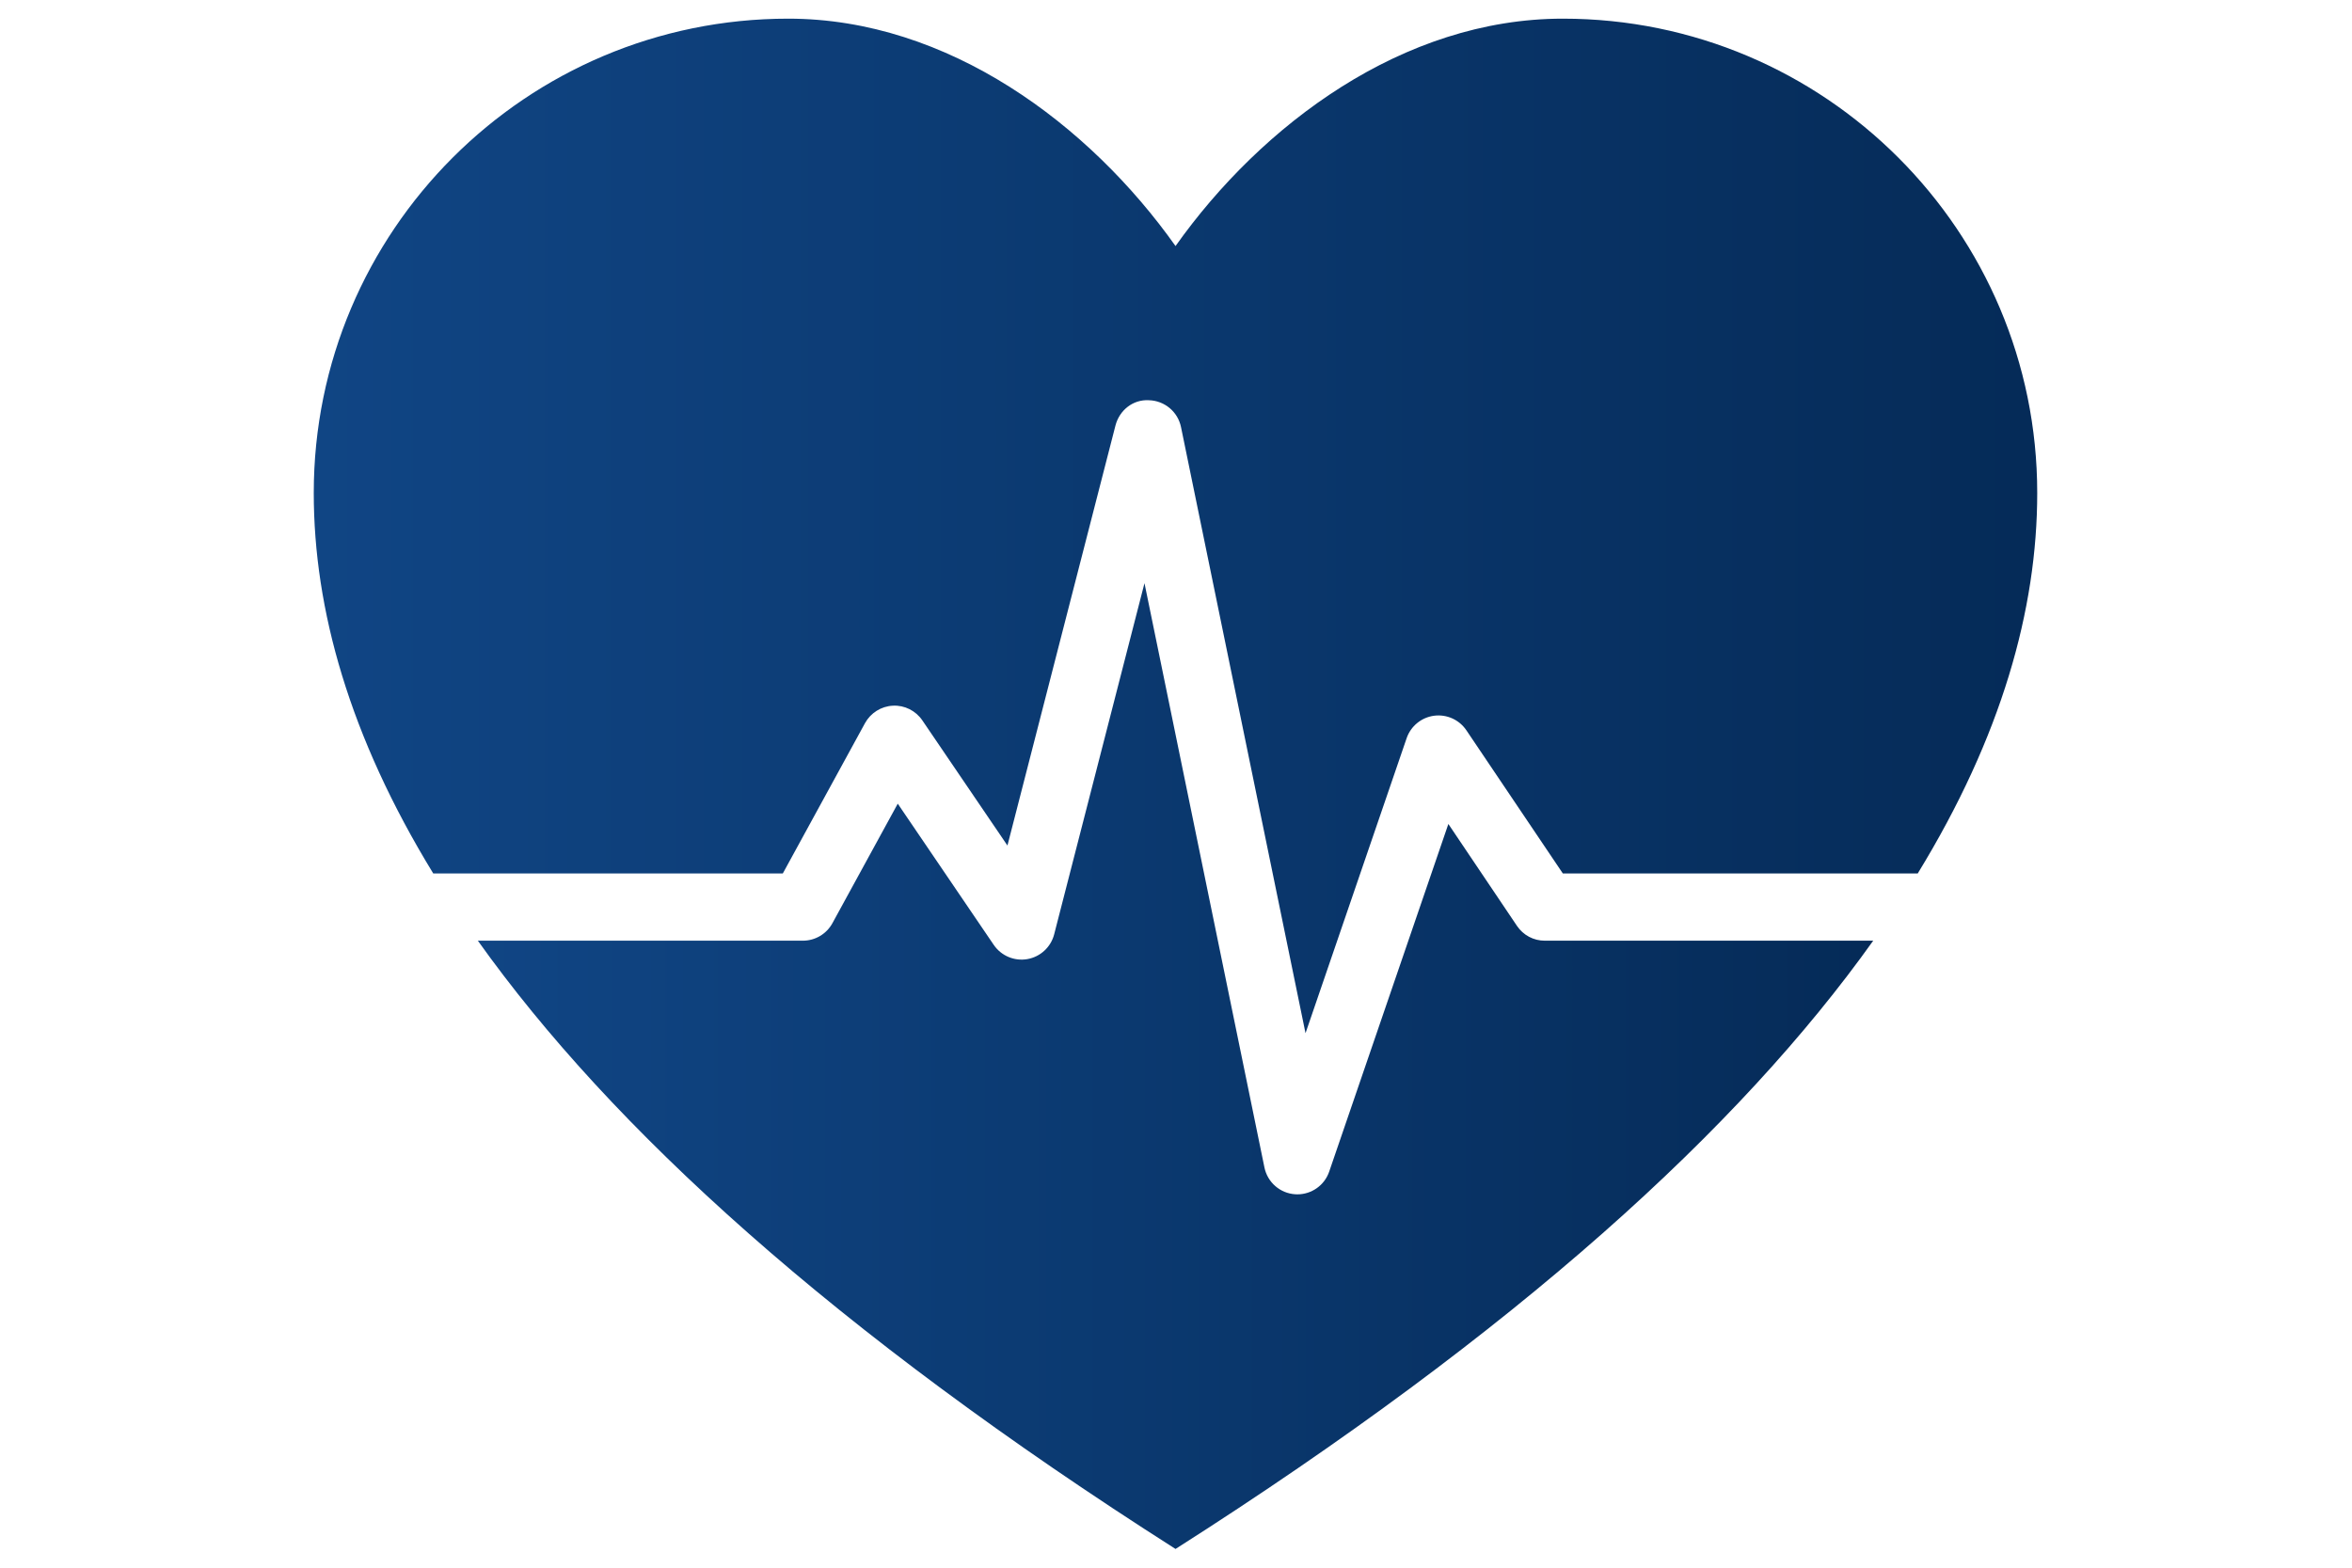
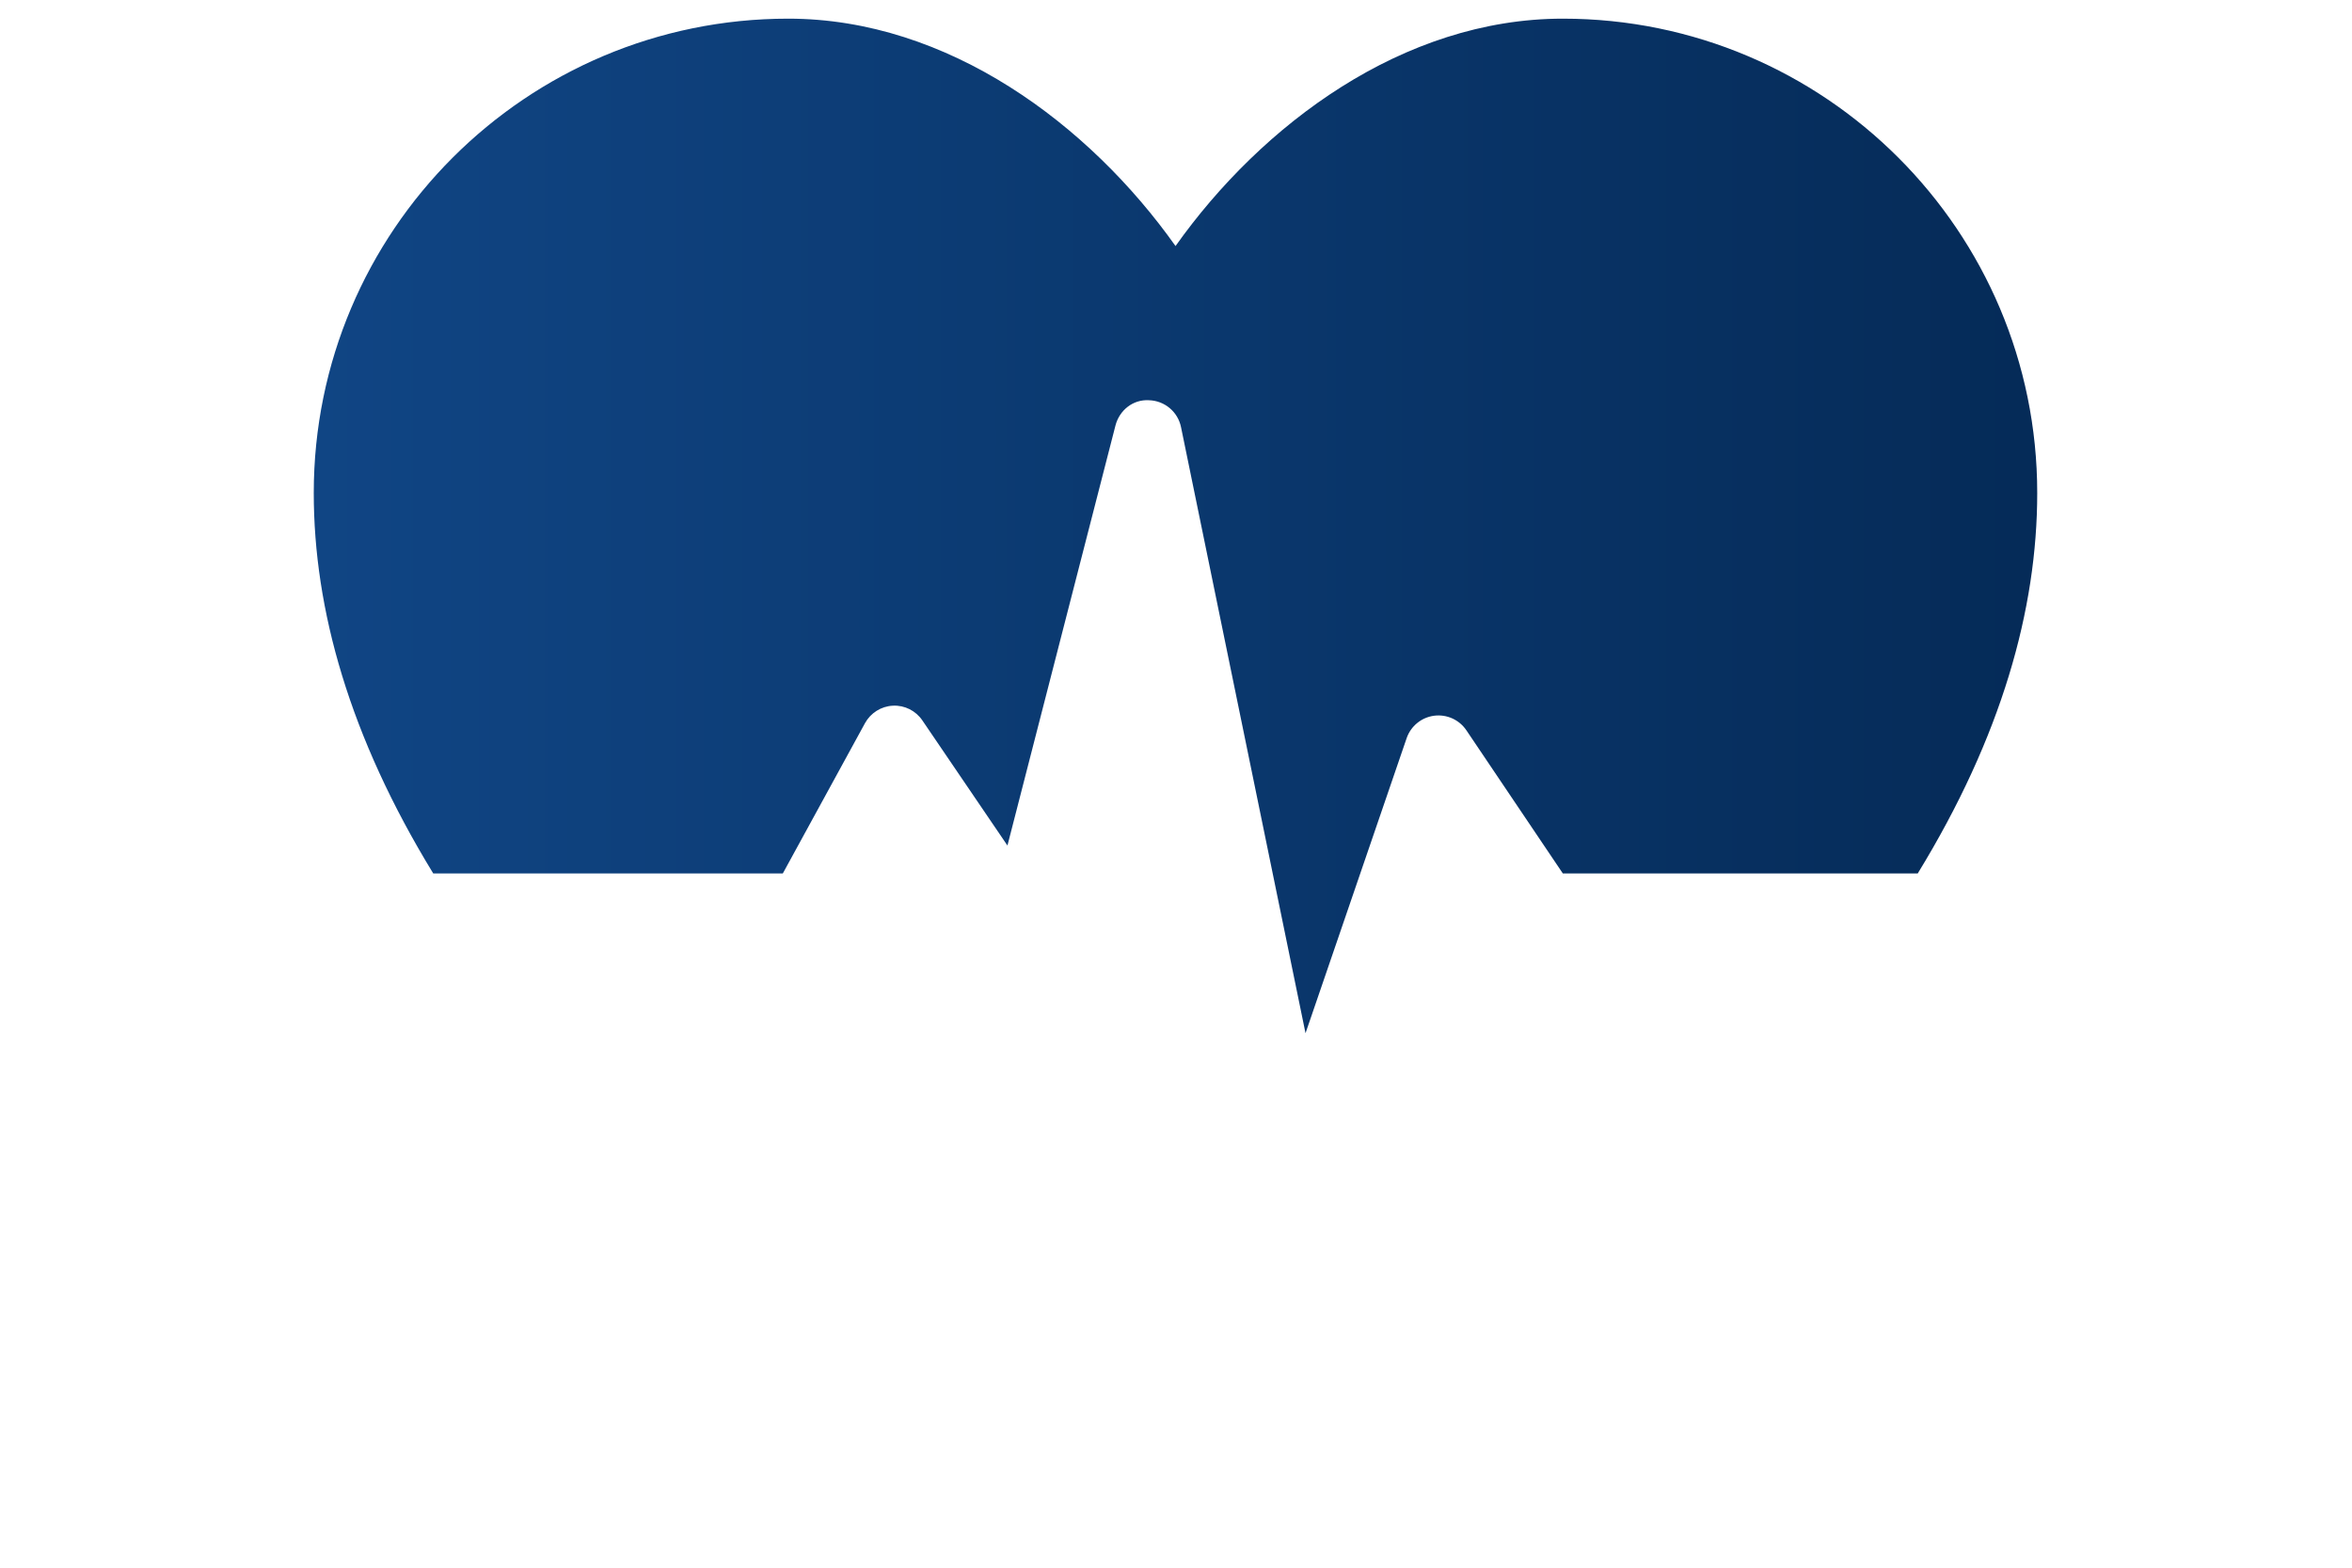
<svg xmlns="http://www.w3.org/2000/svg" version="1.1" id="Layer_1" x="0px" y="0px" viewBox="0 0 300 200" style="enable-background:new 0 0 300 200;" xml:space="preserve">
  <style type="text/css">
	.st0{fill:url(#SVGID_1_);}
	.st1{fill:url(#SVGID_2_);}
</style>
  <g>
    <linearGradient id="SVGID_1_" gradientUnits="userSpaceOnUse" x1="40.025" y1="67.096" x2="259.844" y2="67.096">
      <stop offset="0" style="stop-color:#104584" />
      <stop offset="0.995" style="stop-color:#052B58" />
    </linearGradient>
    <path class="st0" d="M110.33,92.26c0.72-1.31,2.07-2.16,3.56-2.23c1.49-0.08,2.92,0.64,3.76,1.88l10.85,15.96l13.78-53.59   c0.5-1.93,2.22-3.34,4.26-3.22c2,0.05,3.7,1.47,4.1,3.43l15.88,77.32l12.9-37.64c0.53-1.54,1.89-2.65,3.5-2.86   c1.62-0.21,3.21,0.51,4.12,1.86l12.3,18.26h45.27c10.68-17.45,15.24-33.68,15.24-48.54c0-33.42-27.09-60.51-60.51-60.51   c-20.4,0-38.43,13.54-49.4,29.01c-10.96-15.47-28.99-29.01-49.4-29.01c-33.42,0-60.52,27.09-60.52,60.51   c0,14.85,4.56,31.09,15.24,48.54h44.59L110.33,92.26z" />
    <linearGradient id="SVGID_2_" gradientUnits="userSpaceOnUse" x1="60.947" y1="136.015" x2="238.924" y2="136.015">
      <stop offset="0" style="stop-color:#104584" />
      <stop offset="0.995" style="stop-color:#052B58" />
    </linearGradient>
-     <path class="st1" d="M193.49,118.12l-8.75-13l-15.2,44.35c-0.6,1.75-2.24,2.9-4.06,2.9c-0.09,0-0.18,0-0.27-0.01   c-1.93-0.12-3.54-1.52-3.93-3.42l-15.3-74.54l-11.52,44.8c-0.42,1.63-1.76,2.87-3.42,3.16c-1.66,0.29-3.34-0.42-4.29-1.82   l-12.24-18.01l-8.33,15.24c-0.75,1.38-2.2,2.24-3.77,2.24H60.95c16.98,23.84,45.37,49.82,88.99,77.6   c43.62-27.78,72.01-53.76,88.99-77.6h-41.87C195.62,120.02,194.29,119.31,193.49,118.12z" />
  </g>
</svg>